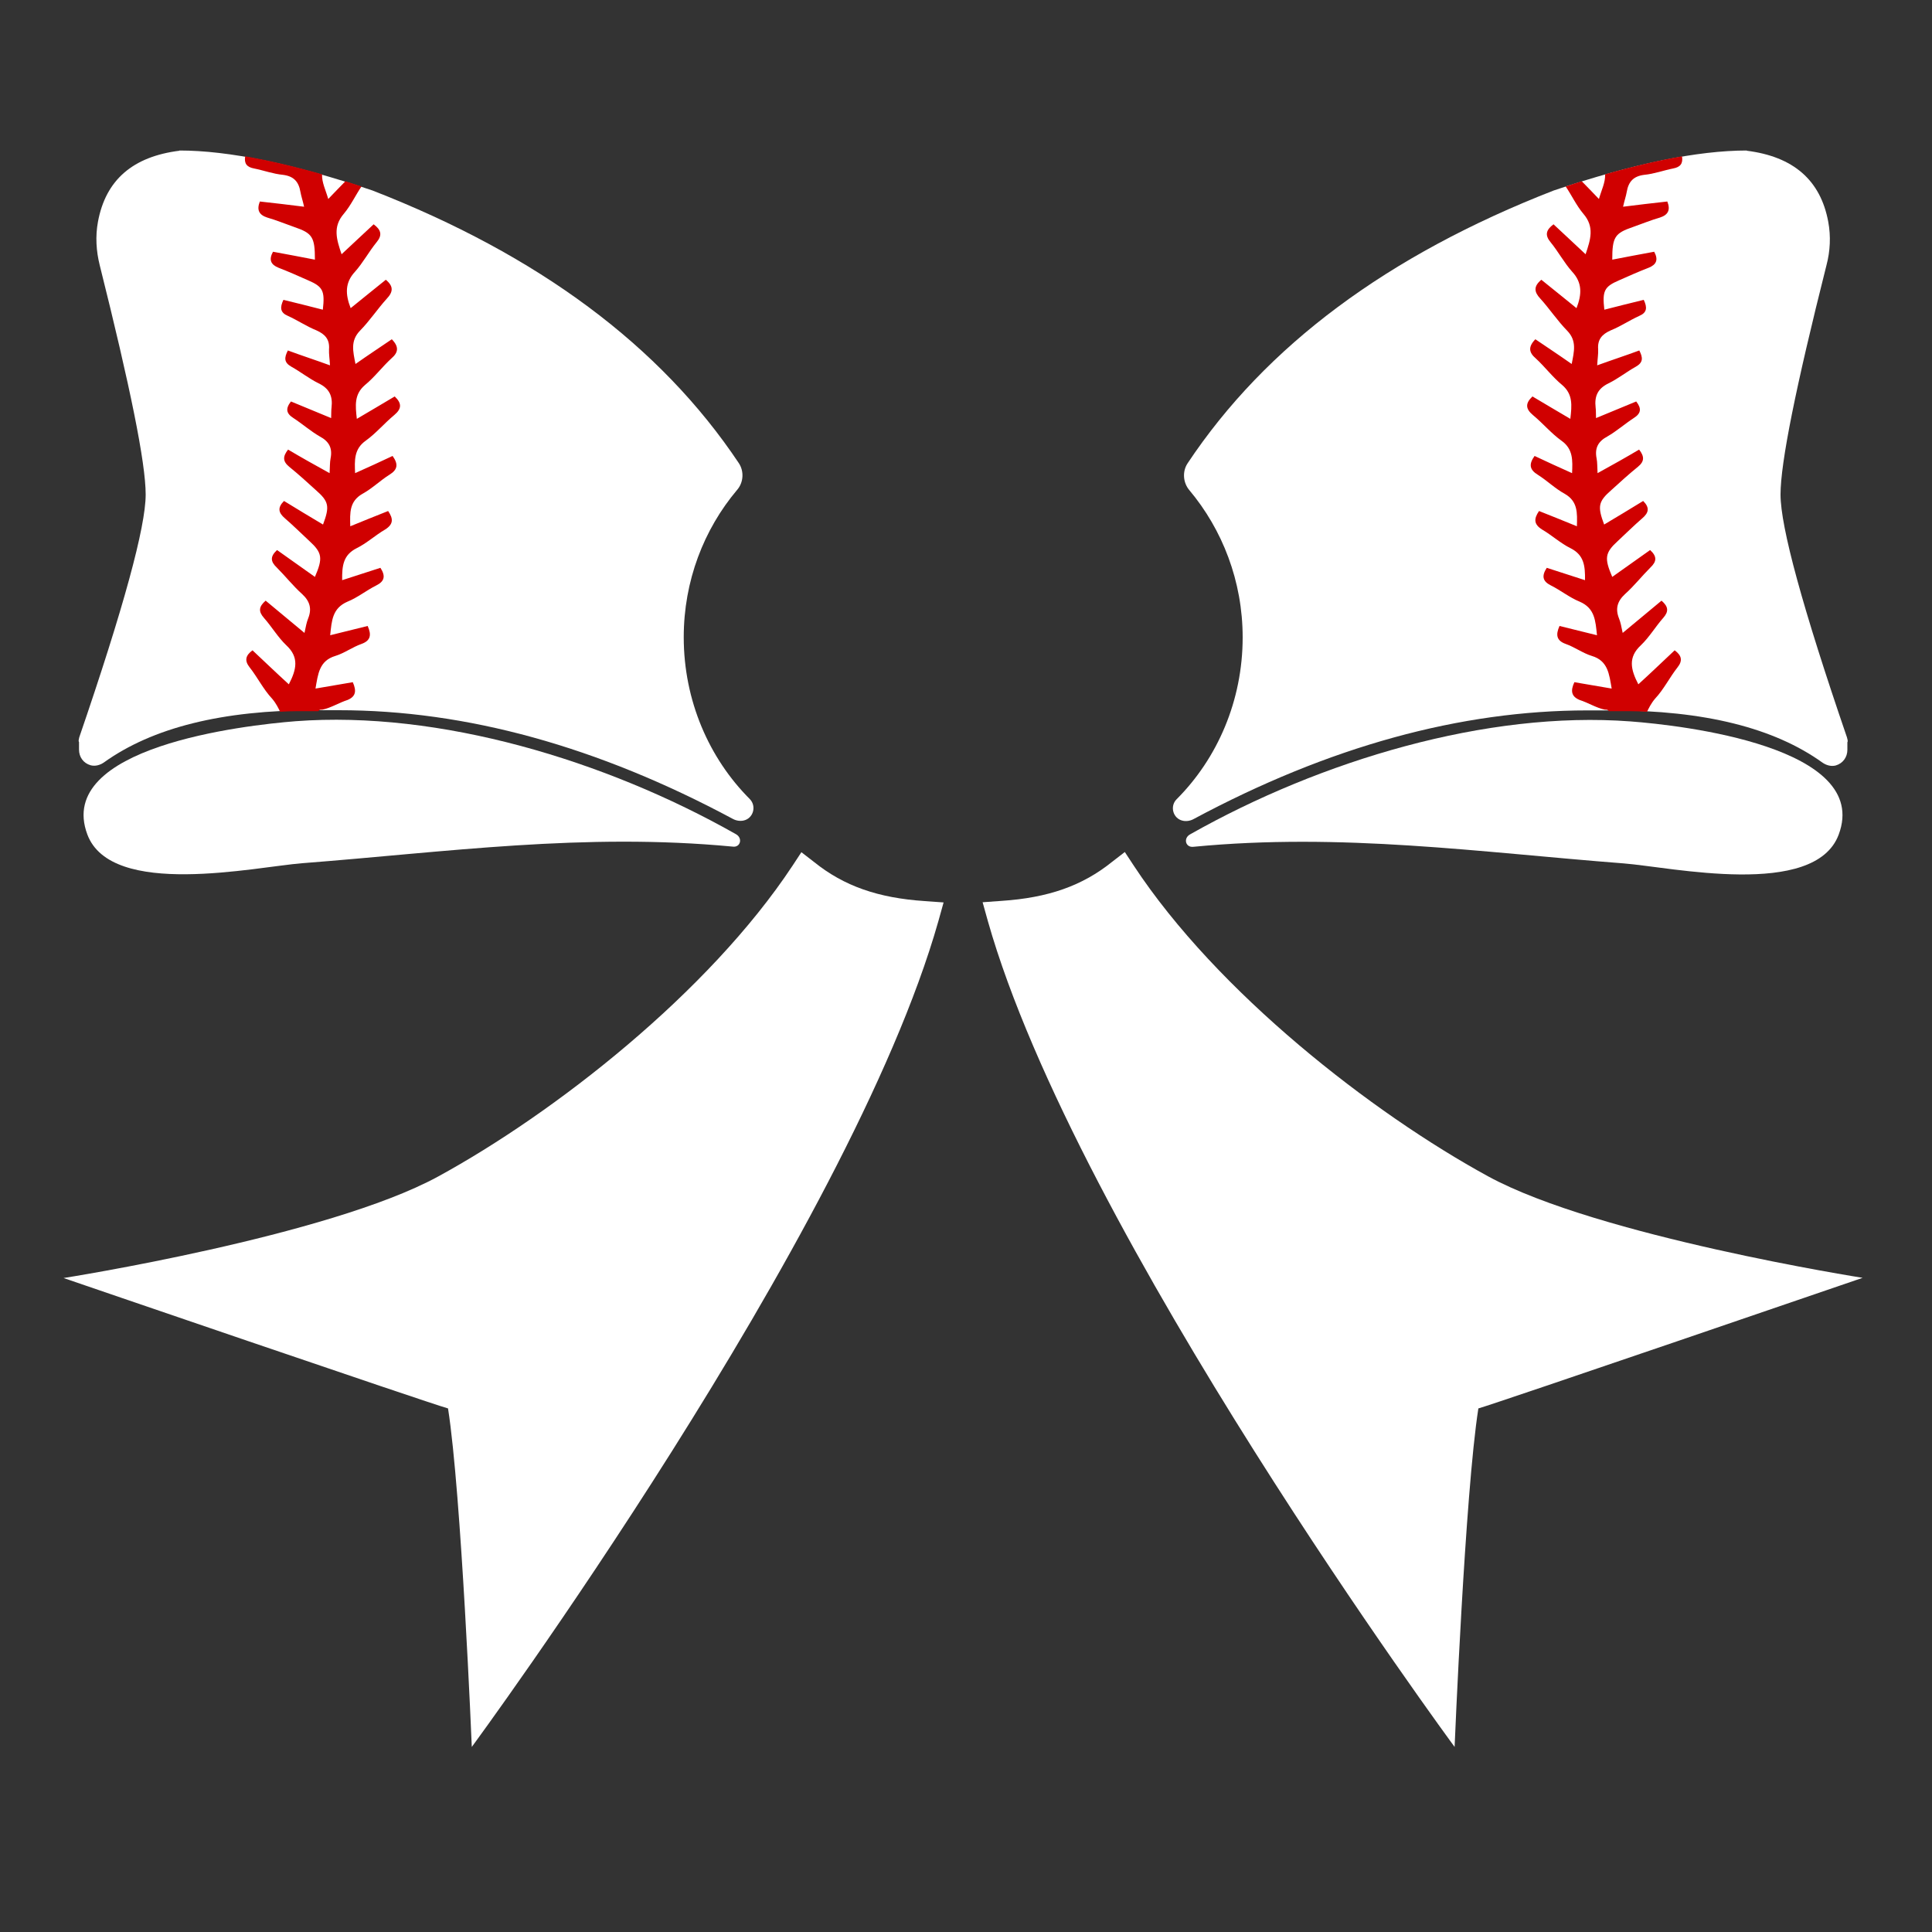
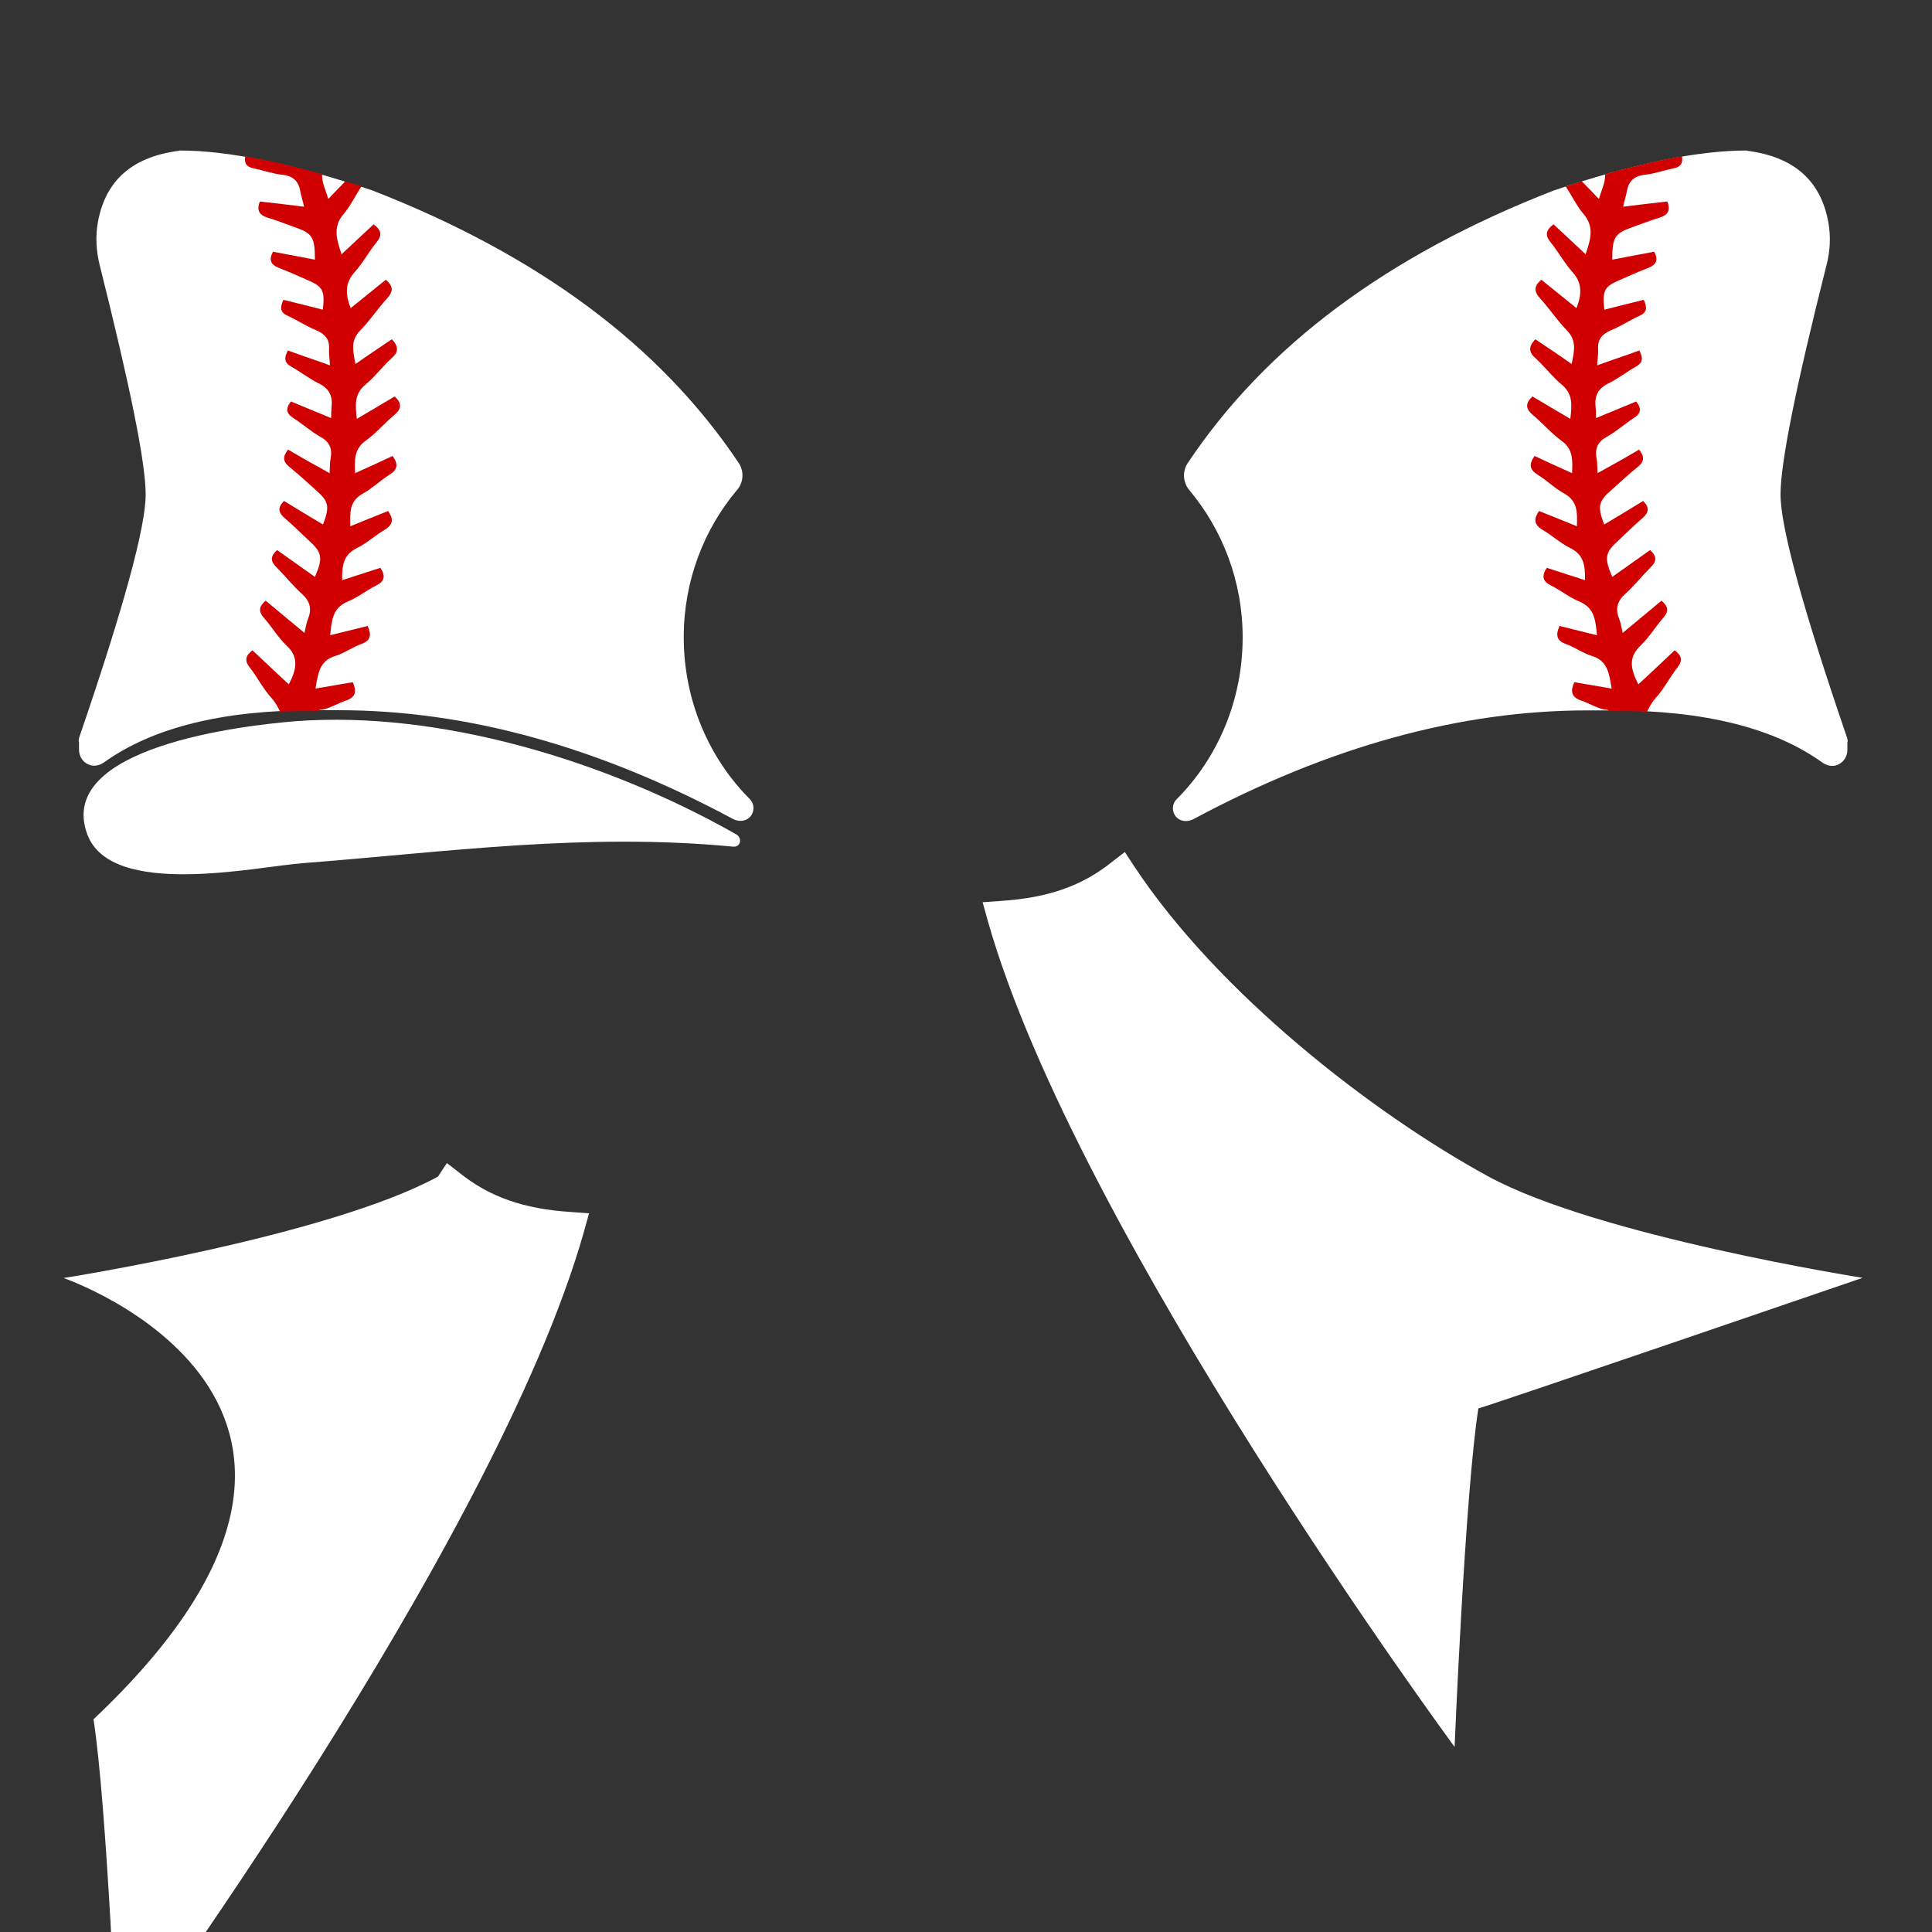
<svg xmlns="http://www.w3.org/2000/svg" version="1.1" id="Layer_1" x="0px" y="0px" width="1000px" height="1000px" viewBox="0 0 1000 1000" style="enable-background:new 0 0 1000 1000;" xml:space="preserve">
  <rect x="0" y="0" width="1000" height="1000" fill="#333333" stroke="none" />
  <style type="text/css">
	.st0{fill:#FFFFFF;}
	.st1{fill:#D00000;}
</style>
  <g>
    <path class="st0" d="M964.1,661.4c0,0-136.9-21.5-193.8-52.5c-60.1-32.8-140.2-95.1-183.5-160.9l-4.6-7l-6.6,5.1   c-15.4,12.4-33.1,18.6-57.3,20.2l-9.7,0.7l2.7,9.7c45.9,162,241.6,427.5,241.6,427.5s5.4-131.3,12.3-175.2   C775.1,726.2,964.1,661.4,964.1,661.4z" />
-     <path class="st0" d="M32.9,661.5c0,0,136.9-21.5,193.8-52.5c60.1-32.8,140-95.1,183.5-160.9l4.6-7l6.6,5.1   c15.4,12.4,33.1,18.6,57.3,20.2l9.7,0.7l-2.7,9.7c-46,162.1-241.5,427.4-241.5,427.4s-5.4-131.3-12.3-175.2   C221.7,726.2,32.9,661.5,32.9,661.5z" />
+     <path class="st0" d="M32.9,661.5c0,0,136.9-21.5,193.8-52.5l4.6-7l6.6,5.1   c15.4,12.4,33.1,18.6,57.3,20.2l9.7,0.7l-2.7,9.7c-46,162.1-241.5,427.4-241.5,427.4s-5.4-131.3-12.3-175.2   C221.7,726.2,32.9,661.5,32.9,661.5z" />
    <path class="st0" d="M45.2,431.9c12.4,33.2,87,16.8,111.2,14.9c74.9-5.8,146-15.9,222.8-8.6c4.1,0.6,5.4-4.5,1.6-6.5   c-67.5-38.2-153.4-64-227.8-58.4C126.3,375.4,28.3,386.6,45.2,431.9z" />
    <path class="st0" d="M41,381.7c23-67.1,34.4-109,34.4-125.7c0-16.5-8-55.7-23.8-118.8c-1.8-7.2-2.3-14.9-0.9-22.4   C54.7,93.1,68.8,81,93,78l-0.2-0.1c25.6,0,58.8,6.8,100,20.7c85.8,33.4,149,80.3,189.6,141.1c2.8,4.2,2.5,10-0.9,13.9   c-17.2,20.4-27.6,47.1-27.6,76.2c0,32.8,13.1,62.7,34.2,83.8c3.6,3.7,1.8,10-3.2,11.1c-1.8,0.4-3.8,0.1-5.5-0.8   c-70.1-37.6-138.2-56.3-204-56.3h-12.9c-47.4,0-83.6,9-108.8,27.1c-2.1,1.4-4.5,2-6.8,1.4c-3.8-1.1-6-4.3-6-8.1v-3.9   C40.5,383.5,40.8,382.7,41,381.7z" />
    <path class="st1" d="M182.6,353.1c-6.3,1.1-12.5,2.1-19.3,3.3c1.3-7.5,1.9-14.4,10.3-16.9c4.6-1.4,8.9-4.6,13.5-6.2   c4.7-1.7,5.3-4.6,3.2-9.3c-6.4,1.6-12.5,3.1-19.4,4.8c0.8-7.6,1.1-14,9-17.4c5.2-2.1,9.7-5.8,14.9-8.4c4.2-2.1,4.9-4.8,2.1-9.1   c-6.3,2-12.8,4.1-19.8,6.4c-0.1-7.4,0.5-13,7.4-16.5c5.3-2.6,9.8-6.8,14.8-9.7c4.3-2.7,4.4-5.5,1.6-9.6c-6.4,2.5-12.7,5.1-19.6,7.9   c-0.2-7-0.5-12.9,6.3-16.8c5.1-2.8,9.2-6.9,14-9.9c4.2-2.6,4.7-5.4,1.6-9.7c-6.2,2.9-12.6,5.9-19.4,8.9c-0.3-6.6-0.6-12.5,5.5-16.8   c5.3-3.8,9.6-9,14.8-13.3c3.8-3.2,4-6,0.2-9.6c-6.3,3.8-12.7,7.5-19.6,11.6c-0.8-7-1.4-12.7,4.2-17.5c5-4.1,9-9.5,13.7-13.8   c3.5-3,4.1-5.9,0.2-9.9c-5.9,4-12.1,8.1-18.8,12.8c-1.3-6.6-2.7-12,2.3-17.2c5.1-5.2,9.1-11.3,13.9-16.6c3.3-3.5,3.6-6.4-0.5-9.8   c-5.9,4.8-12.1,9.7-18.2,14.7c-2.8-7.2-3-13.2,2.2-18.8c4.2-4.7,7.2-10.4,11.2-15.3c3.1-3.7,2.4-6.4-1.5-9.3   c-5.3,5-10.8,10-16.6,15.5c-2.6-7.7-4.7-14.2,1.2-21c3.6-4.3,6-9.5,9.1-14.1c-2.8-0.9-5.6-1.8-8.3-2.7c-2.8,2.9-5.8,5.9-8.9,9.2   c-1.3-4.6-3.4-8.6-3.2-12.8c-14.4-4.1-27.7-7.2-39.8-9.3c-0.6,3.7,0.8,5.6,4.6,6.3c5,1,9.8,2.8,15,3.3c5.5,0.7,8.1,3.5,9,8.8   c0.4,2.3,1.2,4.5,1.9,7.7c-8.1-1-15.4-1.9-22.9-2.7c-1.7,4.3-0.5,6.9,3.8,8.3c4.6,1.3,9.4,3.3,14,4.9c9.4,3.2,10.7,5.2,10.7,16.9   c-7.3-1.4-14.5-2.8-21.7-4.1c-2.3,4.2-1.1,6.7,2.9,8.3c5.2,2,10.1,4.2,15.3,6.5c7.7,3.3,8.7,5.5,7.6,15.2   c-6.8-1.7-13.6-3.5-20.4-5.1c-1.9,4-1.7,6.6,2.3,8.3c5.1,2.3,9.6,5.4,14.8,7.5c4.5,2,6.9,4.7,6.5,9.8c-0.1,2.5,0.3,4.7,0.5,8.3   c-7.7-2.8-14.8-5.1-21.8-7.7c-1.9,3.7-2.1,6.2,1.8,8.4c4.7,2.6,9.2,6.2,14.1,8.6c5.6,2.7,7.4,6.6,6.7,12.6c-0.2,1.4-0.1,3-0.2,5.4   c-7.3-3-14-5.8-20.8-8.6c-2.9,3.7-2.5,6.2,1.3,8.6c4.6,3,8.9,6.8,13.6,9.5c4.7,2.5,6.7,5.9,5.6,11.4c-0.4,2-0.3,4.2-0.5,7.6   c-7.8-4.3-14.6-8.1-21.5-12.2c-2.8,3.6-2.8,6.1,0.6,8.9c4.7,3.8,9.2,7.9,13.7,12c6.9,6,7.3,8.5,3.8,17.9c-6.7-4-13.4-8-20.2-12.2   c-3.5,3.5-2.9,6.1,0.5,9c4.4,3.8,8.4,7.8,12.6,11.7c6.7,6.1,7.1,8.9,2.9,18.6c-6.6-4.7-13.1-9.3-19.6-13.9   c-3.6,3.3-3.5,5.9-0.1,9.1c4.5,4.5,8.4,9.5,13.1,13.7c4,3.7,5.1,7.6,3.1,12.6c-0.8,2-1.2,4.1-1.9,7.5c-7.1-5.8-13.5-11.3-20.1-16.7   c-3.6,3.1-3.8,5.6-0.9,8.9c4,4.5,7.2,10,11.6,14.2c6.7,6.2,5.3,12.5,1.3,20.2c-6.5-5.9-12.6-11.8-18.8-17.6   c-3.7,2.7-4.2,5.4-1.5,8.8c4.1,5.2,7.1,11.4,11.7,16.3c2.1,2.5,3.2,4.9,4.1,6.7c5.9-0.4,12-0.3,18.2-0.3h1.6c0.6-1,1.3-0.7,2.1-0.8   c4.4-0.9,8.6-3.6,13-5C184.2,360.5,184.6,357.6,182.6,353.1z" />
-     <path class="st0" d="M843.9,373.4c-74.3-5.6-160.2,20.2-227.8,58.4c-3.8,2-2.5,7,1.6,6.5c76.8-7.4,147.9,2.8,222.8,8.6   c24.3,1.9,98.8,18.3,111.2-14.9C968.7,386.6,870.7,375.4,843.9,373.4z" />
    <path class="st0" d="M956.2,384.2v3.9c0,3.8-2.3,7-6,8.1c-2.3,0.6-4.7,0-6.8-1.4c-25.1-18.1-61.4-27.1-108.8-27.1h-12.9   c-65.8,0-133.9,18.7-204,56.3c-1.7,0.9-3.7,1.2-5.5,0.8c-5.1-1.1-6.8-7.5-3.2-11.1c21.1-21.1,34.2-51,34.2-83.8   c0-29.1-10.5-55.8-27.6-76.2c-3.3-3.9-3.7-9.7-0.9-13.9C655.2,178.9,718.4,132,804.2,98.6c41.2-13.9,74.4-20.7,100-20.7L904,78   c24.2,3,38.3,15.2,42.3,36.8c1.4,7.5,1,15.2-0.9,22.4c-15.9,63.1-23.8,102.3-23.8,118.8c0,16.7,11.4,58.6,34.4,125.7   C956.2,382.7,956.6,383.5,956.2,384.2z" />
    <path class="st1" d="M814.9,353.1c6.3,1.1,12.5,2.1,19.3,3.3c-1.3-7.5-1.9-14.4-10.3-16.9c-4.6-1.4-8.9-4.6-13.5-6.2   c-4.7-1.7-5.3-4.6-3.2-9.3c6.4,1.6,12.5,3.1,19.4,4.8c-0.8-7.6-1.1-14-9-17.4c-5.2-2.1-9.7-5.8-14.9-8.4c-4.2-2.1-4.9-4.8-2.1-9.1   c6.3,2,12.8,4.1,19.8,6.4c0.1-7.4-0.5-13-7.4-16.5c-5.3-2.6-9.8-6.8-14.8-9.7c-4.3-2.7-4.4-5.5-1.6-9.6c6.4,2.5,12.7,5.1,19.6,7.9   c0.2-7,0.5-12.9-6.3-16.8c-5.1-2.8-9.2-6.9-14-9.9c-4.2-2.6-4.7-5.4-1.6-9.7c6.2,2.9,12.6,5.9,19.4,8.9c0.3-6.6,0.6-12.5-5.5-16.8   c-5.3-3.8-9.6-9-14.8-13.3c-3.8-3.2-4-6-0.2-9.6c6.3,3.8,12.7,7.5,19.6,11.6c0.8-7,1.4-12.7-4.2-17.5c-5-4.1-9-9.5-13.7-13.8   c-3.5-3-4.1-5.9-0.2-9.9c5.9,4,12.1,8.1,18.8,12.8c1.3-6.6,2.7-12-2.3-17.2c-5.1-5.2-9.1-11.3-13.9-16.6c-3.3-3.5-3.6-6.4,0.5-9.8   c5.9,4.8,12.1,9.7,18.2,14.7c2.8-7.2,3-13.2-2.2-18.8c-4.2-4.7-7.2-10.4-11.2-15.3c-3.1-3.7-2.4-6.4,1.5-9.3   c5.3,5,10.8,10,16.6,15.5c2.6-7.7,4.7-14.2-1.2-21c-3.6-4.3-6-9.5-9.1-14.1c2.8-0.9,5.6-1.8,8.3-2.7c2.8,2.9,5.8,5.9,8.9,9.2   c1.3-4.6,3.4-8.6,3.2-12.8c14.4-4.1,27.7-7.2,39.8-9.3c0.6,3.7-0.8,5.6-4.6,6.3c-5,1-9.8,2.8-15,3.3c-5.5,0.7-8.1,3.5-9,8.8   c-0.4,2.3-1.2,4.5-1.9,7.7c8.1-1,15.4-1.9,22.9-2.7c1.7,4.3,0.5,6.9-3.8,8.3c-4.6,1.3-9.4,3.3-14,4.9c-9.4,3.2-10.7,5.2-10.7,16.9   c7.3-1.4,14.5-2.8,21.7-4.1c2.3,4.2,1.1,6.7-2.9,8.3c-5.2,2-10.1,4.2-15.3,6.5c-7.7,3.3-8.7,5.5-7.6,15.2   c6.8-1.7,13.6-3.5,20.4-5.1c1.9,4,1.7,6.6-2.3,8.3c-5.1,2.3-9.6,5.4-14.8,7.5c-4.5,2-6.9,4.7-6.5,9.8c0.1,2.5-0.3,4.7-0.5,8.3   c7.7-2.8,14.8-5.1,21.8-7.7c1.9,3.7,2.1,6.2-1.8,8.4c-4.7,2.6-9.2,6.2-14.1,8.6c-5.6,2.7-7.4,6.6-6.7,12.6c0.2,1.4,0.1,3,0.2,5.4   c7.3-3,14-5.8,20.8-8.6c2.9,3.7,2.5,6.2-1.3,8.6c-4.6,3-8.9,6.8-13.6,9.5c-4.7,2.5-6.7,5.9-5.6,11.4c0.4,2,0.3,4.2,0.5,7.6   c7.8-4.3,14.6-8.1,21.5-12.2c2.8,3.6,2.8,6.1-0.6,8.9c-4.7,3.8-9.2,7.9-13.7,12c-6.9,6-7.3,8.5-3.8,17.9c6.7-4,13.4-8,20.2-12.2   c3.5,3.5,2.9,6.1-0.5,9c-4.4,3.8-8.4,7.8-12.6,11.7c-6.7,6.1-7.1,8.9-2.9,18.6c6.6-4.7,13.1-9.3,19.6-13.9c3.6,3.3,3.5,5.9,0.1,9.1   c-4.5,4.5-8.4,9.5-13.1,13.7c-4,3.7-5.1,7.6-3.1,12.6c0.8,2,1.2,4.1,1.9,7.5c7.1-5.8,13.5-11.3,20.1-16.7c3.6,3.1,3.8,5.6,0.9,8.9   c-4,4.5-7.2,10-11.6,14.2c-6.7,6.2-5.3,12.5-1.3,20.2c6.5-5.9,12.6-11.8,18.8-17.6c3.7,2.7,4.2,5.4,1.5,8.8   c-4.1,5.2-7.1,11.4-11.7,16.3c-2.1,2.5-3.2,4.9-4.1,6.7c-5.9-0.4-12-0.3-18.2-0.3h-1.6c-0.6-1-1.3-0.7-2.1-0.8   c-4.4-0.9-8.6-3.6-13-5C813.3,360.5,812.8,357.6,814.9,353.1z" />
  </g>
</svg>